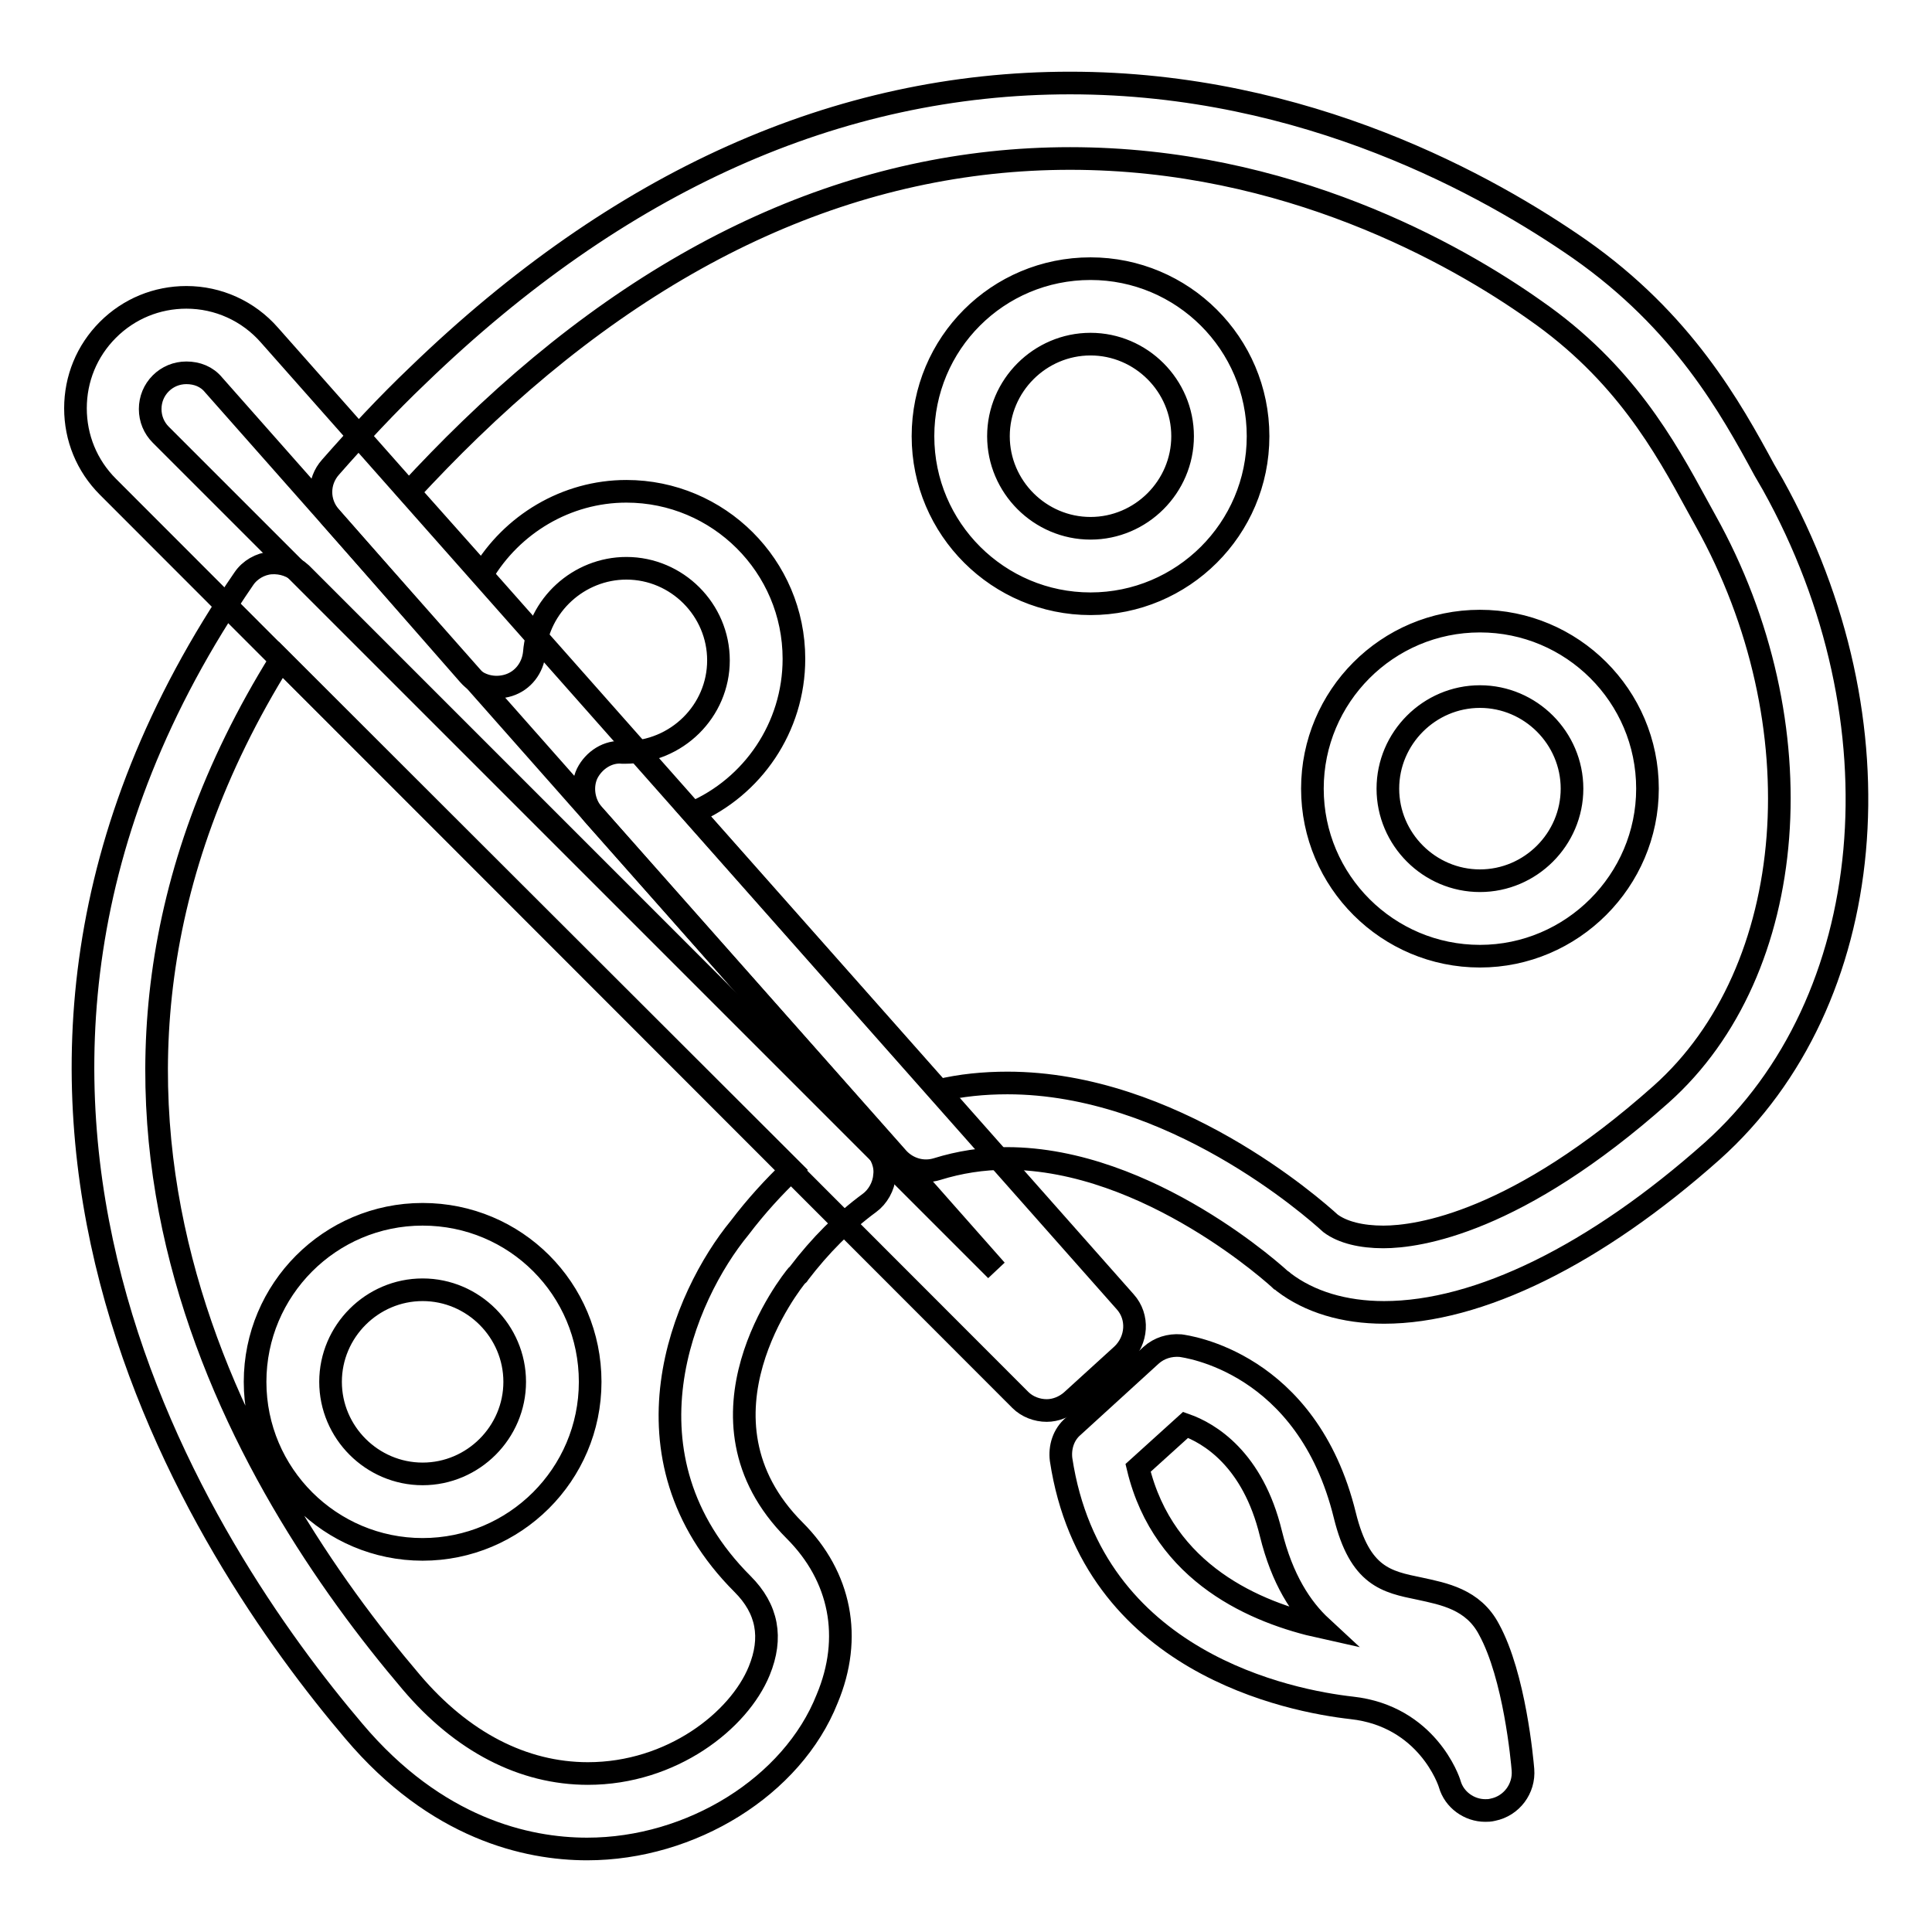
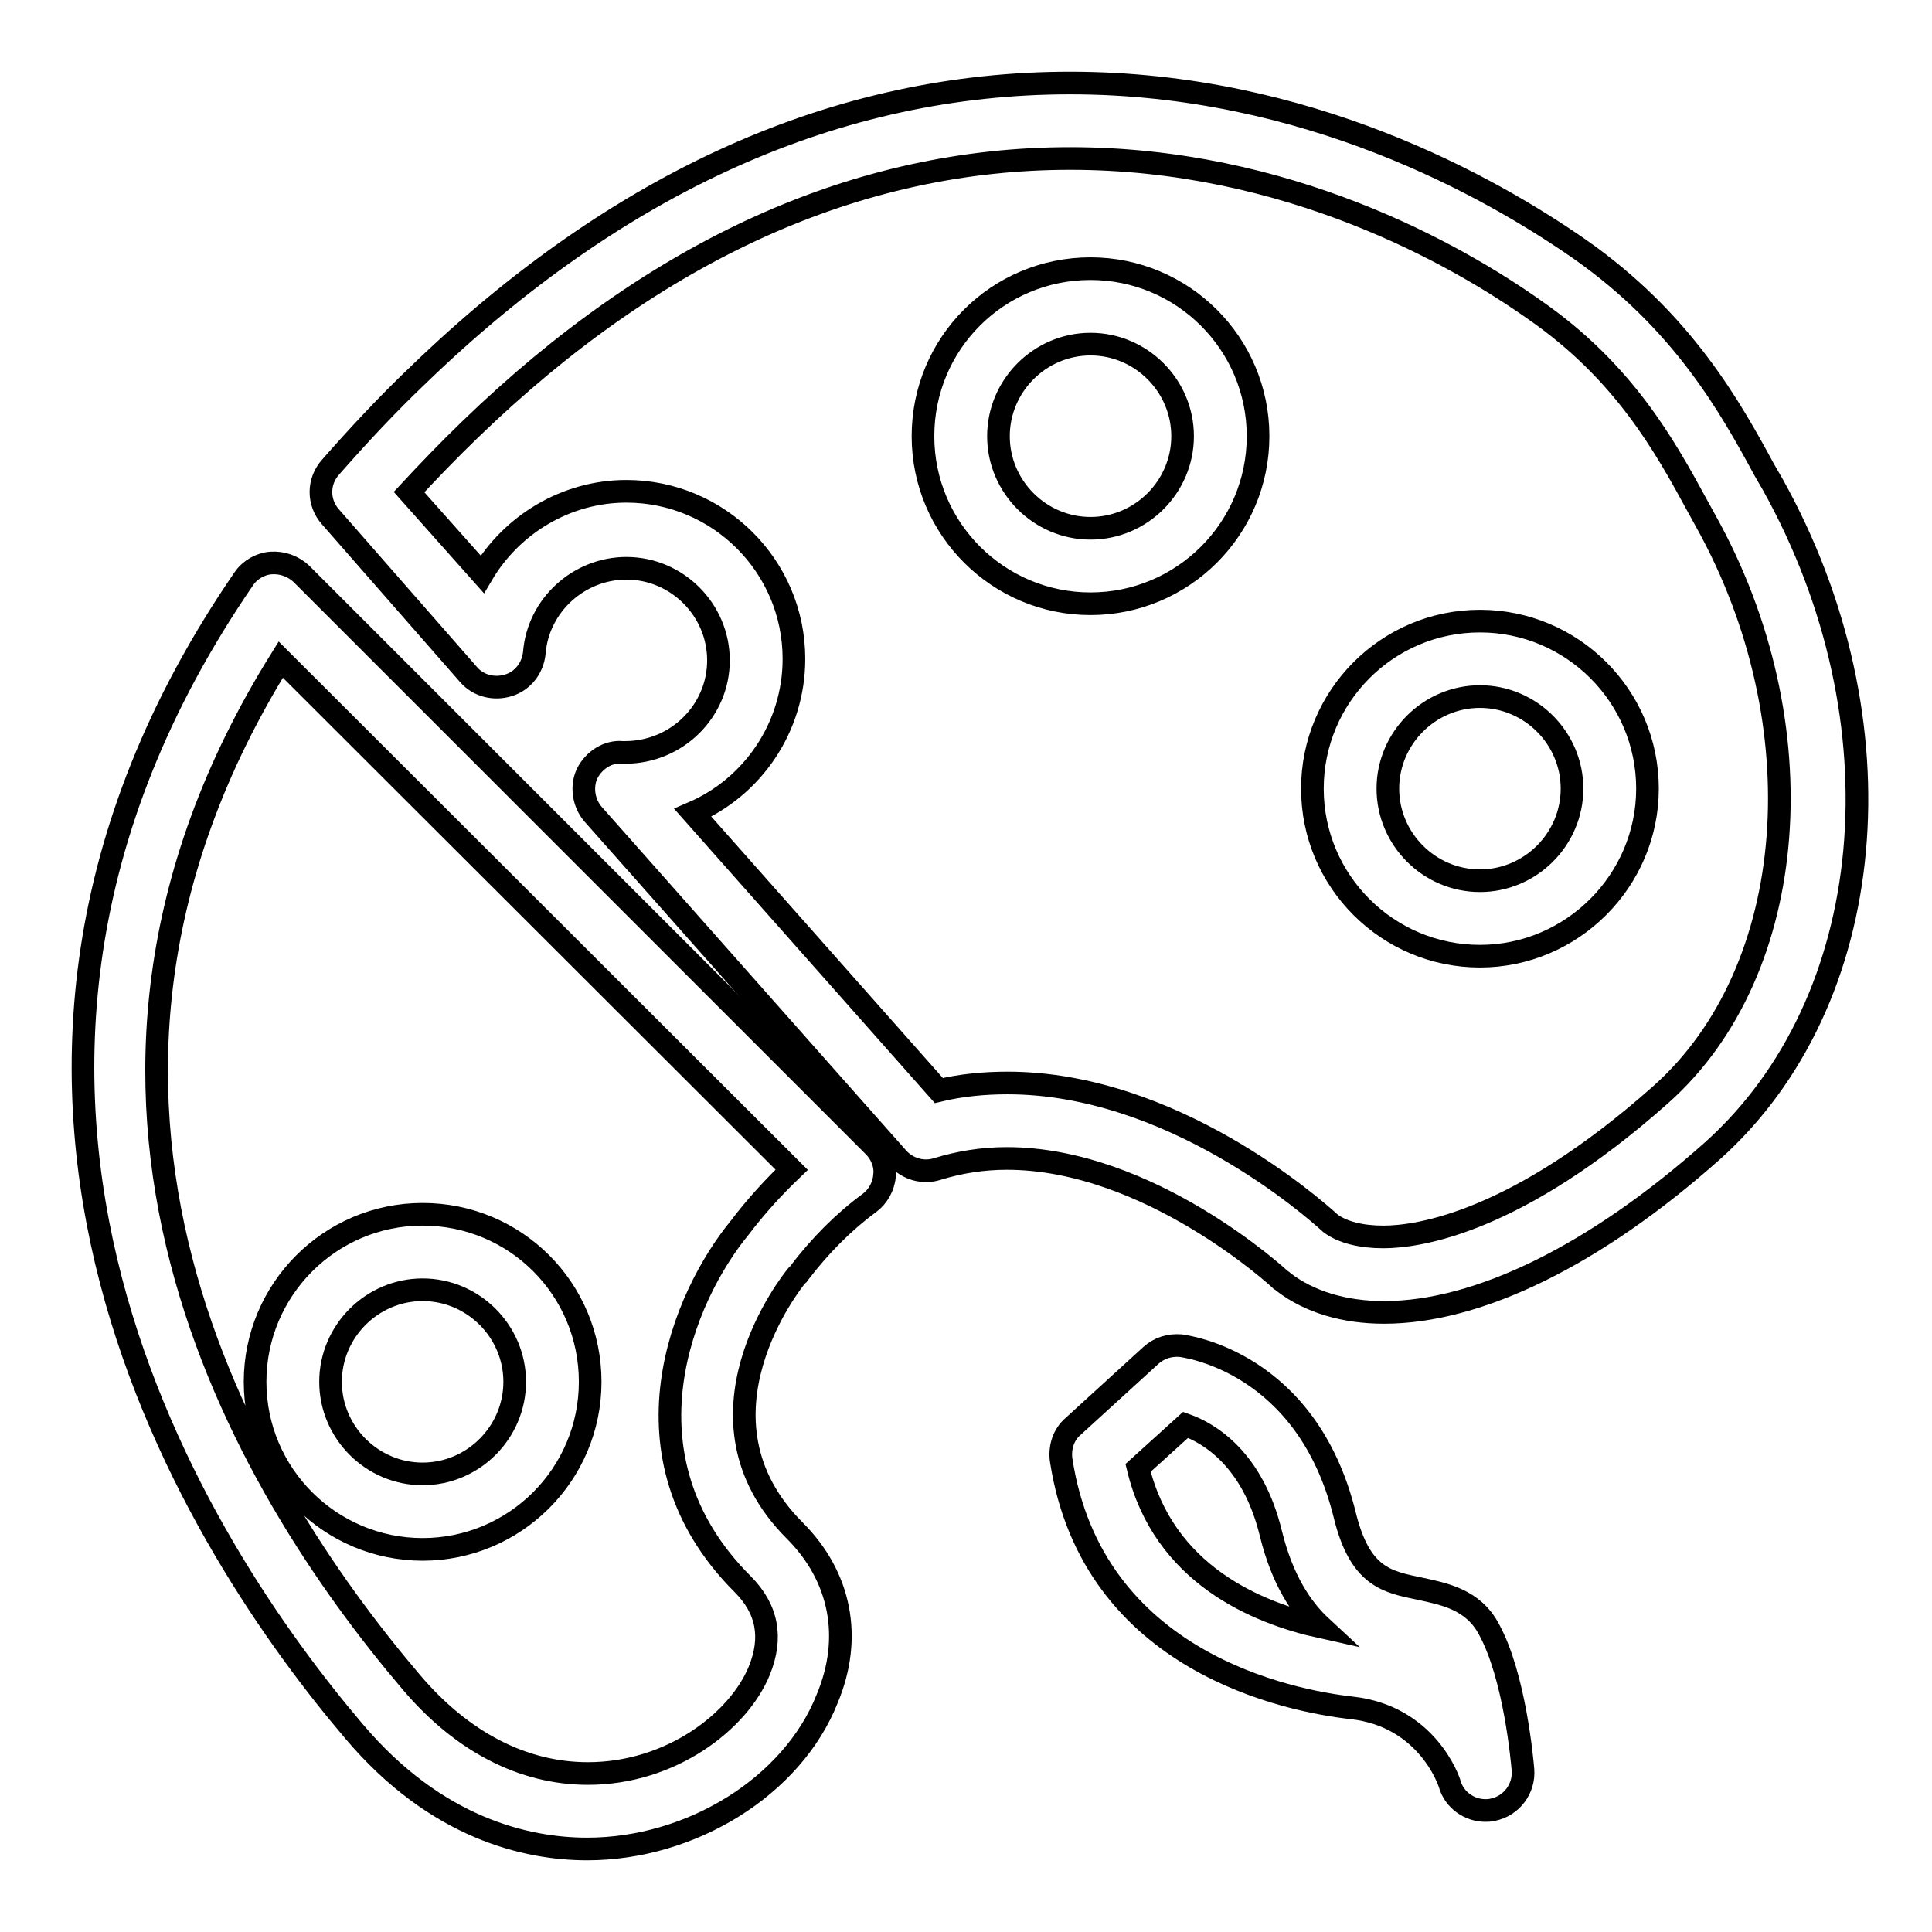
<svg xmlns="http://www.w3.org/2000/svg" version="1.1" x="0px" y="0px" viewBox="0 0 256 256" enable-background="new 0 0 256 256" xml:space="preserve">
  <g>
    <g>
      <path stroke-width="3" fill-opacity="0" stroke="#000000" d="M183.4,173.9L183.4,173.9c-5.3,0-9.9-1.4-13.3-4c-0.1-0.1-0.2-0.2-0.4-0.3c-0.2-0.2-17.4-16.1-36.3-16.1c-3.2,0-6.3,0.5-9.2,1.4c-1.9,0.6-3.9,0-5.2-1.4l-40.4-45.6c-1.3-1.5-1.6-3.7-0.8-5.4c0.9-1.8,2.8-3,4.7-2.8c0,0,0.3,0,0.3,0c6.9,0,12.4-5.5,12.4-12.2c0-6.7-5.5-12.2-12.2-12.2c-6.3,0-11.7,4.9-12.2,11.2c-0.2,2-1.5,3.7-3.4,4.3c-1.9,0.6-4,0.1-5.3-1.4L43.8,68.5c-1.7-1.9-1.7-4.7,0-6.6c3.6-4.1,7.5-8.3,11.6-12.2C82,24,111,11,141.8,11c31.4,0,55.7,13.8,67.5,22c13.7,9.6,20,21,24.5,29.3l1.1,1.9c17.5,31.4,14.1,68.5-8,88.3C211.4,166.3,195.9,173.9,183.4,173.9z M176.3,162.1c1.6,1.2,4.1,1.8,7,1.8l0,0c4.7,0,17.7-1.9,36.8-18.9c18.4-16.4,20.9-49.1,5.9-76l-1.1-2c-4.3-7.9-9.7-17.7-21.5-25.9C192.8,33.6,170.5,21,141.8,21C113.7,21,87,33,62.3,56.9c-2.8,2.7-5.5,5.5-8.1,8.3l9.7,10.9c3.9-6.6,11.1-11,19.1-11c12.2,0,22.2,9.9,22.2,22.2c0,9.1-5.5,17-13.4,20.4l32.6,36.8c2.9-0.7,6-1,9.1-1C155.3,143.5,174,160,176.3,162.1z M196.1,126.7c-12.2,0-22.2-9.9-22.2-22.2c0-12.2,9.9-22.2,22.2-22.2c12.2,0,22.2,9.9,22.2,22.2C218.3,116.7,208.3,126.7,196.1,126.7z M196.1,92.3c-6.7,0-12.2,5.5-12.2,12.2c0,6.7,5.5,12.2,12.2,12.2c6.7,0,12.2-5.5,12.2-12.2C208.3,97.8,202.8,92.3,196.1,92.3z M144.5,80c-12.2,0-22.2-9.9-22.2-22.2s9.9-22.2,22.2-22.2c12.2,0,22.2,9.9,22.2,22.2S156.7,80,144.5,80z M144.5,45.6c-6.7,0-12.2,5.5-12.2,12.2c0,6.7,5.5,12.2,12.2,12.2s12.2-5.5,12.2-12.2C156.7,51.1,151.2,45.6,144.5,45.6z" />
      <path stroke-width="3" fill-opacity="0" stroke="#000000" d="M77.8,245L77.8,245c-8,0-20-2.7-30.9-15.6C27,206-14.2,144.4,32.3,76.7c0.8-1.2,2.2-2,3.6-2.1c1.5-0.1,2.9,0.4,4,1.4l75.9,75.9c1,1,1.6,2.5,1.4,3.9c-0.1,1.4-0.9,2.8-2,3.6c-3.4,2.5-6.5,5.6-9.4,9.4c0,0.1-0.1,0.1-0.2,0.2c-0.6,0.7-15.2,18.9-0.3,33.8c6.1,6.1,7.7,14.2,4.3,22.3C105,236.7,91.6,245,77.8,245z M37.2,87.4c-36,57.8-4.9,109.4,17.3,135.5c6.7,7.9,14.8,12.1,23.4,12.1l0,0c11.1,0,20-7,22.7-13.6c1.8-4.4,1.1-8.2-2.2-11.5c-17-17-7.8-38.2-0.4-47.2c2.2-2.9,4.5-5.4,6.9-7.7L37.2,87.4z M56,205.3c-12.2,0-22.2-9.9-22.2-22.2c0-12.2,9.9-22.2,22.2-22.2s22.2,9.9,22.2,22.2C78.2,195.4,68.2,205.3,56,205.3z M56,170.9c-6.7,0-12.2,5.5-12.2,12.2s5.5,12.2,12.2,12.2s12.2-5.5,12.2-12.2S62.7,170.9,56,170.9z" />
-       <path stroke-width="3" fill-opacity="0" stroke="#000000" d="M138.7,186.9c-1.3,0-2.6-0.5-3.5-1.4L14.3,64.5c-2.8-2.8-4.3-6.5-4.3-10.4c0-3.9,1.5-7.6,4.3-10.4c2.8-2.8,6.5-4.3,10.4-4.3c4.2,0,8.2,1.8,11,5l113.4,128.1c1.8,2,1.6,5.1-0.4,7l-6.7,6.1C141.1,186.4,139.9,186.9,138.7,186.9z M24.7,49.4c-1.3,0-2.5,0.5-3.4,1.4c-0.9,0.9-1.4,2.1-1.4,3.4c0,1.3,0.5,2.5,1.4,3.4l110.7,110.7L28.3,51C27.4,49.9,26.1,49.4,24.7,49.4z" />
      <path stroke-width="3" fill-opacity="0" stroke="#000000" d="M196.8,239.9c-2.1,0-4.1-1.4-4.7-3.5c-0.1-0.4-3-9-13-10.1c-8-0.9-34.4-5.9-38.5-32.9c-0.2-1.6,0.3-3.3,1.6-4.4l10.3-9.4c1.1-1,2.5-1.4,3.9-1.3c0.7,0.1,16.8,2.1,21.8,22.5c2,8.1,5.5,8.8,9.9,9.7c3.2,0.7,7.1,1.4,9.2,5.4c3.4,6.2,4.4,17.4,4.5,18.6c0.2,2.5-1.5,4.8-4,5.3C197.4,239.9,197.1,239.9,196.8,239.9z M150.8,194.5c3.4,14.1,15.7,19.2,24.3,21.1c-2.7-2.5-5.2-6.3-6.7-12.4c-2.4-9.9-8.2-13.3-11.3-14.4L150.8,194.5z" />
    </g>
  </g>
</svg>